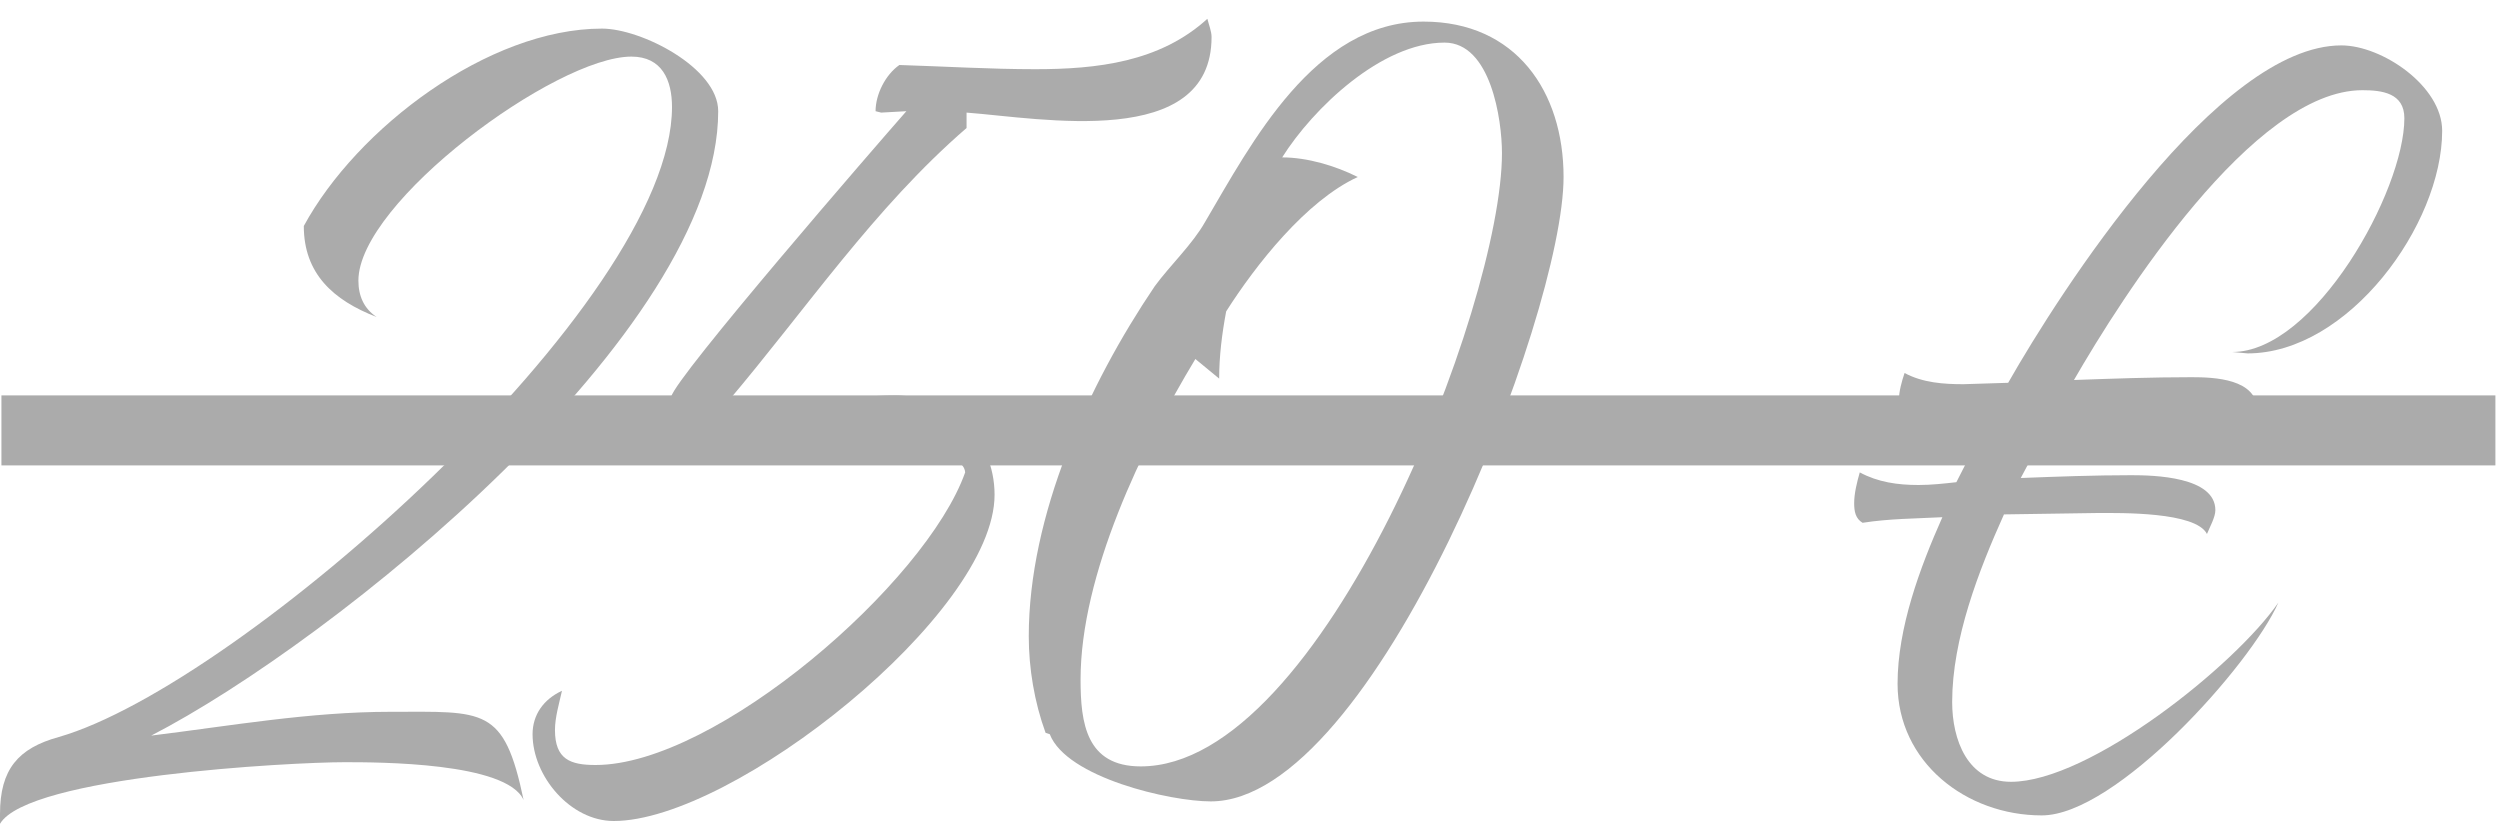
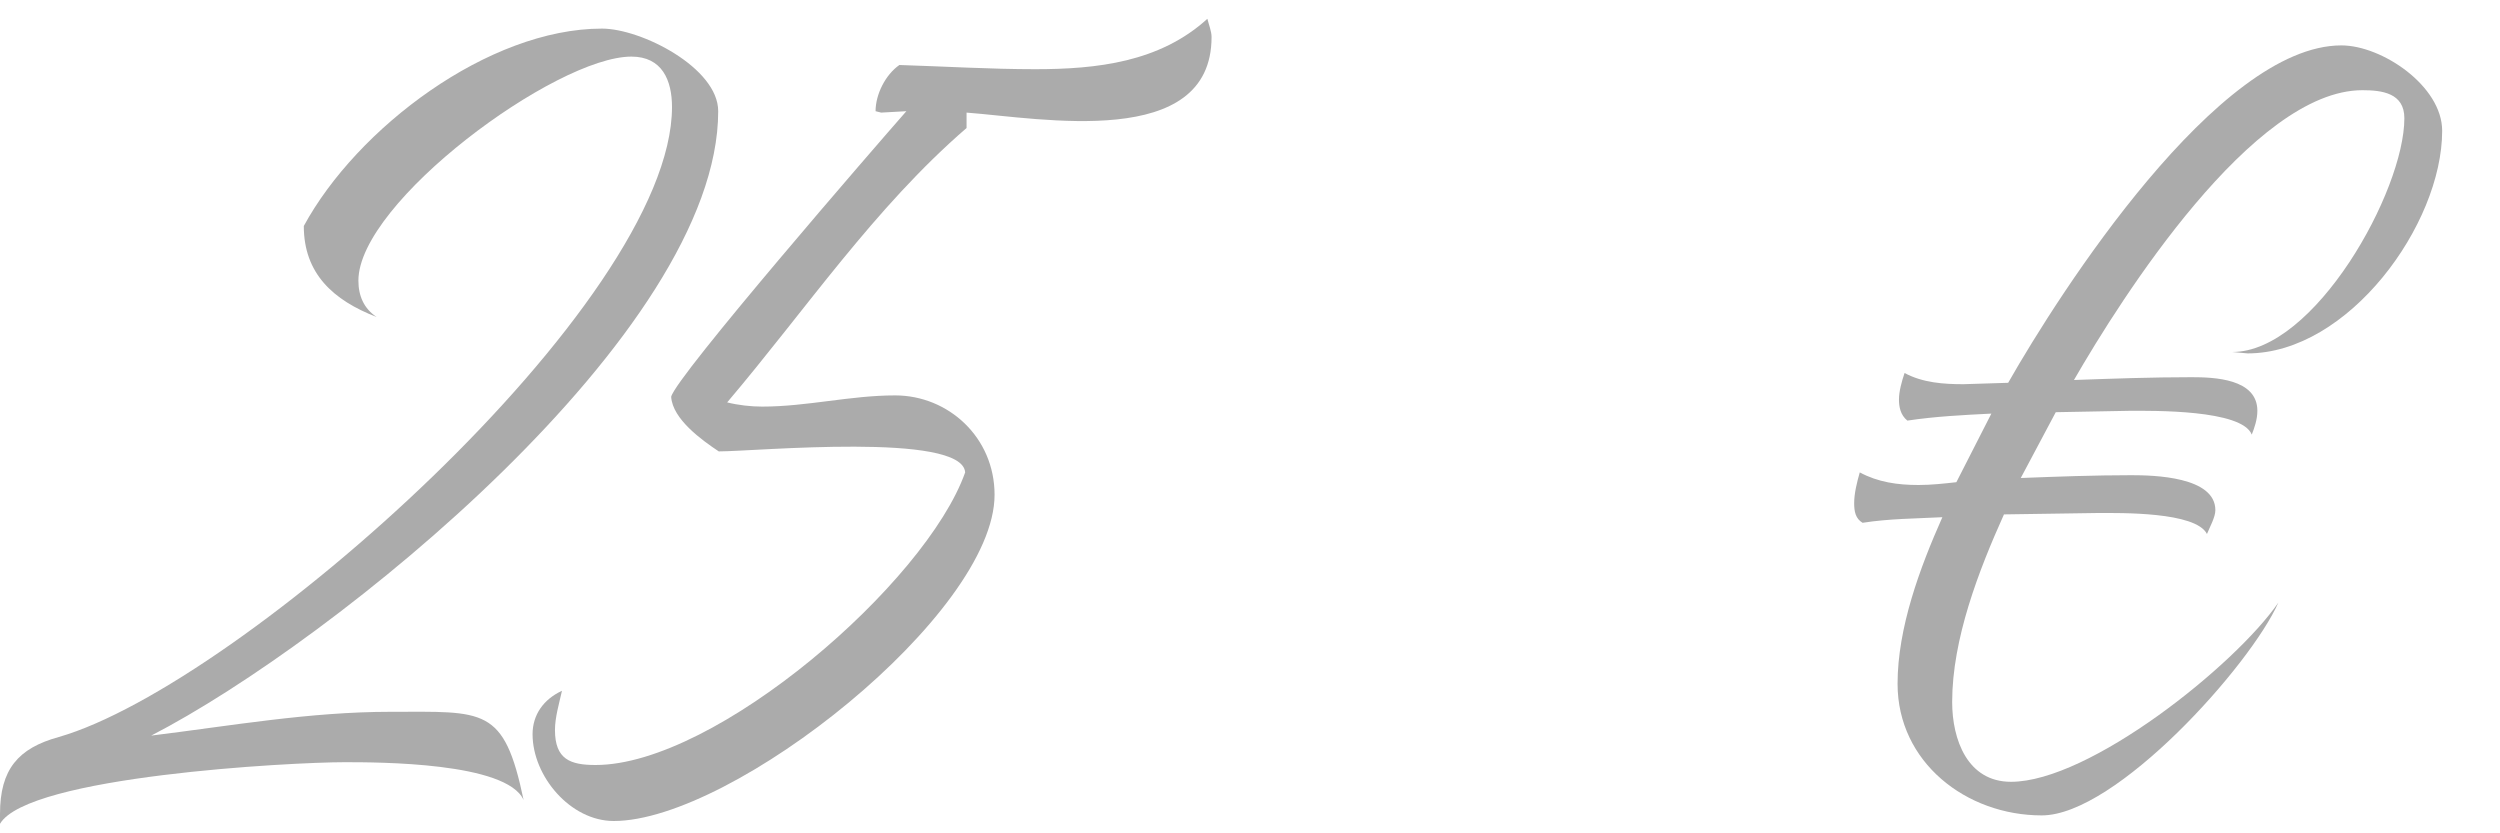
<svg xmlns="http://www.w3.org/2000/svg" width="75" height="25" viewBox="0 0 75 25" fill="none">
-   <path d="M0.043 11.862H74.862V13.962H0.043V11.862Z" fill="#ABABAB" />
  <path d="M55.793 14.172C56.339 14.466 56.927 14.55 57.557 14.55C57.935 14.55 58.313 14.508 58.691 14.466L59.741 12.408C58.901 12.45 58.061 12.492 57.221 12.618C57.011 12.45 56.969 12.198 56.969 11.988C56.969 11.736 57.053 11.442 57.137 11.19C57.683 11.484 58.313 11.526 58.901 11.526L60.245 11.484C61.799 8.754 66.545 1.362 70.241 1.362C71.459 1.362 73.265 2.58 73.265 3.924C73.265 6.738 70.451 10.602 67.427 10.602L66.965 10.56C69.443 10.56 72.131 5.73 72.131 3.546C72.131 2.79 71.459 2.706 70.871 2.706C67.595 2.706 63.647 8.922 62.219 11.4C63.395 11.358 64.571 11.316 65.747 11.316C66.419 11.316 67.721 11.358 67.721 12.324C67.721 12.576 67.637 12.828 67.553 13.038C67.259 12.282 64.571 12.324 63.899 12.324L61.673 12.366L60.623 14.34C61.715 14.298 62.849 14.256 63.941 14.256C64.613 14.256 66.461 14.298 66.461 15.306C66.461 15.516 66.293 15.81 66.209 16.02C65.873 15.348 63.605 15.39 62.933 15.39L60.119 15.432C59.363 17.112 58.565 19.17 58.565 21.06C58.565 22.194 59.027 23.454 60.329 23.454C62.681 23.454 67.049 19.968 68.351 18.078C67.511 19.968 63.479 24.462 61.253 24.462C58.985 24.462 56.927 22.866 56.927 20.514C56.927 18.834 57.599 17.028 58.271 15.516C57.473 15.558 56.675 15.558 55.877 15.684C55.667 15.558 55.625 15.348 55.625 15.096C55.625 14.802 55.709 14.466 55.793 14.172Z" fill="#ABABAB" />
-   <path d="M31.367 21.984C31.031 21.06 30.863 20.052 30.863 19.086C30.863 15.474 32.627 11.568 34.643 8.586C35.105 7.956 35.777 7.326 36.155 6.654C37.541 4.302 39.431 0.648 42.707 0.648C45.479 0.648 46.907 2.748 46.907 5.31C46.907 9.468 41.237 24.042 36.323 24.042C35.105 24.042 31.997 23.328 31.493 22.026L31.367 21.984ZM36.575 11.358L35.861 10.77C34.265 13.416 32.417 17.238 32.417 20.388C32.417 21.69 32.585 22.992 34.223 22.992C39.683 22.992 45.059 9.174 45.059 4.596C45.059 3.588 44.723 1.278 43.337 1.278C41.447 1.278 39.389 3.252 38.465 4.722C39.221 4.722 40.061 4.974 40.733 5.31C39.179 6.024 37.667 7.956 36.785 9.342C36.659 10.014 36.575 10.686 36.575 11.358Z" fill="#ABABAB" />
  <path d="M15.977 22.026C15.977 21.438 16.313 20.976 16.859 20.724C16.775 21.102 16.649 21.522 16.649 21.9C16.649 22.782 17.111 22.95 17.867 22.95C21.479 22.95 27.779 17.49 28.955 14.172C28.871 12.954 22.655 13.542 21.563 13.542C21.059 13.206 20.177 12.576 20.135 11.904C20.261 11.316 26.267 4.386 27.191 3.336L26.435 3.378L26.267 3.336C26.267 2.832 26.561 2.244 26.981 1.95C28.325 1.992 29.711 2.076 31.055 2.076C32.903 2.076 34.793 1.866 36.221 0.564C36.263 0.732 36.347 0.942 36.347 1.11C36.347 4.512 31.223 3.546 28.997 3.378V3.84C26.225 6.234 24.167 9.3 21.815 12.072C22.151 12.156 22.529 12.198 22.865 12.198C24.209 12.198 25.511 11.862 26.855 11.862C28.451 11.862 29.837 13.122 29.837 14.844C29.837 18.414 21.983 24.63 18.413 24.63C17.111 24.63 15.977 23.286 15.977 22.026Z" fill="#ABABAB" />
  <path d="M0 24.42C0 23.076 0.546 22.446 1.764 22.11C7.182 20.556 20.16 9.09 20.16 3.21C20.16 2.412 19.866 1.698 18.942 1.698C16.674 1.698 10.752 6.066 10.752 8.418C10.752 8.88 10.92 9.258 11.298 9.51C9.996 9.006 9.114 8.208 9.114 6.78C10.71 3.84 14.658 0.858 18.06 0.858C19.236 0.858 21.546 2.034 21.546 3.336C21.546 9.972 9.996 19.254 4.536 22.068C6.93 21.774 9.282 21.354 11.718 21.354C14.532 21.354 15.12 21.186 15.708 24C15.204 22.866 11.34 22.866 10.332 22.866C8.736 22.866 0.84 23.286 0 24.714V24.42Z" fill="#ABABAB" />
</svg>